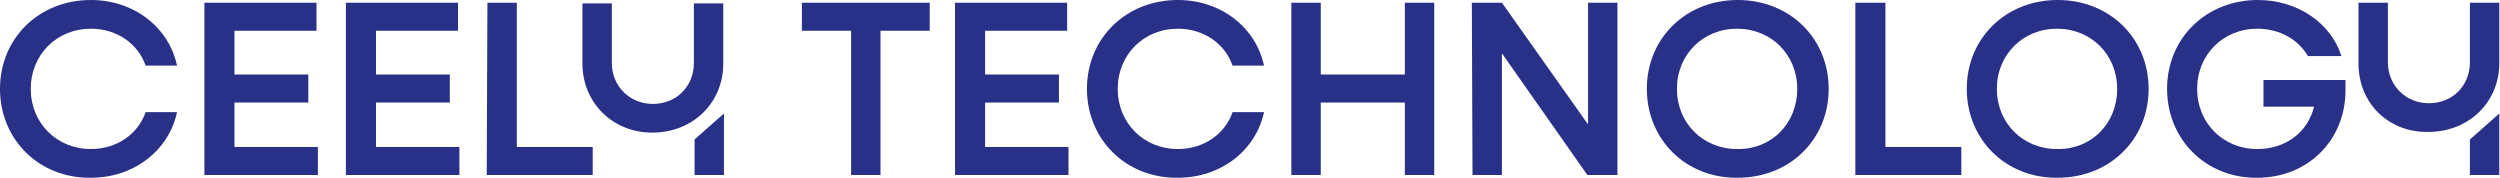
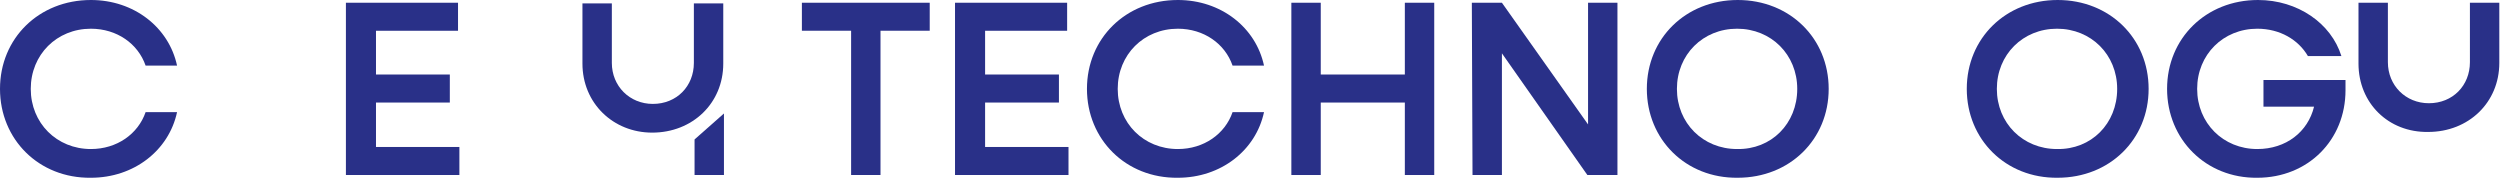
<svg xmlns="http://www.w3.org/2000/svg" id="圖層_1" x="0px" y="0px" viewBox="0 0 365.7 26.1" style="enable-background:new 0 0 365.7 26.1;" xml:space="preserve">
  <style type="text/css">	.st0{fill:#FFFFFF;}	.st1{fill:#F5E929;}	.st2{fill:#293088;}</style>
  <g>
    <path class="st2" d="M0,13C0,5.6,5.7,0,13.3,0c6.3,0,11.4,4,12.6,9.6l-4.6,0c-1.1-3.2-4.2-5.4-8-5.4c-5,0-8.8,3.8-8.8,8.8  c0,5,3.8,8.8,8.8,8.8c3.8,0,6.9-2.2,8-5.4l4.6,0c-1.2,5.6-6.3,9.6-12.6,9.6C5.7,26.1,0,20.4,0,13z" />
-     <path class="st2" d="M29.9,0.4l16.4,0l0,4.1l-12,0v6.4l10.8,0l0,4.1l-10.8,0v6.5l12.2,0v4.1l-16.6,0L29.9,0.4z" />
    <path class="st2" d="M50.6,0.4l16.4,0v4.1l-12,0l0,6.4l10.8,0V15l-10.8,0l0,6.5l12.2,0v4.1l-16.6,0L50.6,0.4z" />
-     <path class="st2" d="M71.3,0.4l4.3,0l0,21.1l11.1,0v4.1l-15.5,0L71.3,0.4z" />
    <g>
      <g>
        <g>
          <path class="st2" d="M85.2,9.3l0-8.8l4.3,0l0,8.7c0,3.4,2.6,6,6,6c3.5,0,6-2.6,6-6l0-8.7l4.3,0l0,8.8c0,5.8-4.5,10.1-10.4,10.1     C89.7,19.4,85.2,15.1,85.2,9.3z" />
        </g>
      </g>
      <path class="st2" d="M101.6,20.4v5.2l4.3,0v-9L101.6,20.4z" />
    </g>
    <path class="st2" d="M124.5,4.5l-7.2,0V0.4l18.7,0v4.1l-7.2,0l0,21.1l-4.3,0L124.5,4.5z" />
    <path class="st2" d="M139.7,0.4l16.4,0v4.1l-12,0v6.4l10.8,0V15l-10.8,0l0,6.5l12.2,0l0,4.1l-16.6,0L139.7,0.4z" />
    <path class="st2" d="M159,13c0-7.4,5.7-13,13.3-13c6.3,0,11.4,4,12.6,9.6l-4.6,0c-1.1-3.2-4.2-5.4-8-5.4c-5,0-8.8,3.8-8.8,8.8  c0,5,3.8,8.8,8.8,8.8c3.8,0,6.9-2.2,8-5.4l4.6,0c-1.2,5.6-6.3,9.6-12.6,9.6C164.7,26.1,159,20.4,159,13z" />
    <path class="st2" d="M188.9,0.4l4.3,0v10.5l12.3,0V0.4l4.3,0l0,25.2l-4.3,0V15l-12.3,0v10.6l-4.3,0V0.4z" />
-     <path class="st2" d="M215.3,0.4l4.4,0l12.6,17.8V0.4l4.3,0v25.2l-4.4,0L219.7,7.8l0,17.8l-4.3,0L215.3,0.4z" />
+     <path class="st2" d="M215.3,0.4l4.4,0l12.6,17.8V0.4l4.3,0v25.2l-4.4,0L219.7,7.8l0,17.8l-4.3,0L215.3,0.4" />
    <path class="st2" d="M240.9,13c0-7.4,5.7-13,13.3-13c7.6,0,13.3,5.6,13.3,13s-5.7,13-13.3,13C246.6,26.1,240.9,20.4,240.9,13z   M262.9,13c0-5-3.8-8.8-8.8-8.8c-5,0-8.8,3.8-8.8,8.8c0,5,3.8,8.8,8.8,8.8C259.1,21.9,262.9,18.1,262.9,13z" />
-     <path class="st2" d="M271.5,0.4l4.3,0v21.1l11.1,0v4.1l-15.5,0V0.4z" />
    <path class="st2" d="M287.7,13c0-7.4,5.7-13,13.3-13c7.6,0,13.3,5.6,13.3,13s-5.7,13-13.3,13C293.4,26.1,287.7,20.4,287.7,13z   M309.7,13c0-5-3.8-8.8-8.8-8.8c-5,0-8.8,3.8-8.8,8.8c0,5,3.8,8.8,8.8,8.8C305.9,21.9,309.7,18.1,309.7,13z" />
    <path class="st2" d="M317,13c0-7.4,5.7-13,13.3-13c5.8,0,10.7,3.4,12.2,8.2l-4.9,0c-1.4-2.4-4.1-4-7.4-4c-5,0-8.8,3.8-8.8,8.8  c0,5,3.8,8.8,8.8,8.8c4.2,0,7.4-2.5,8.3-6.2l-7.4,0v-3.9l12,0v1.5c0,7.3-5.5,12.8-12.9,12.8C322.7,26.1,317,20.4,317,13z" />
    <g>
      <g>
        <g>
          <path class="st2" d="M345,9.3V0.4l4.3,0v8.7c0,3.4,2.6,6,6,6c3.5,0,6-2.6,6-6l0-8.7l4.3,0l0,8.8c0,5.8-4.5,10.1-10.4,10.1     C349.4,19.4,345,15.1,345,9.3z" />
        </g>
      </g>
-       <path class="st2" d="M361.3,20.4v5.2l4.3,0v-9L361.3,20.4z" />
    </g>
  </g>
</svg>